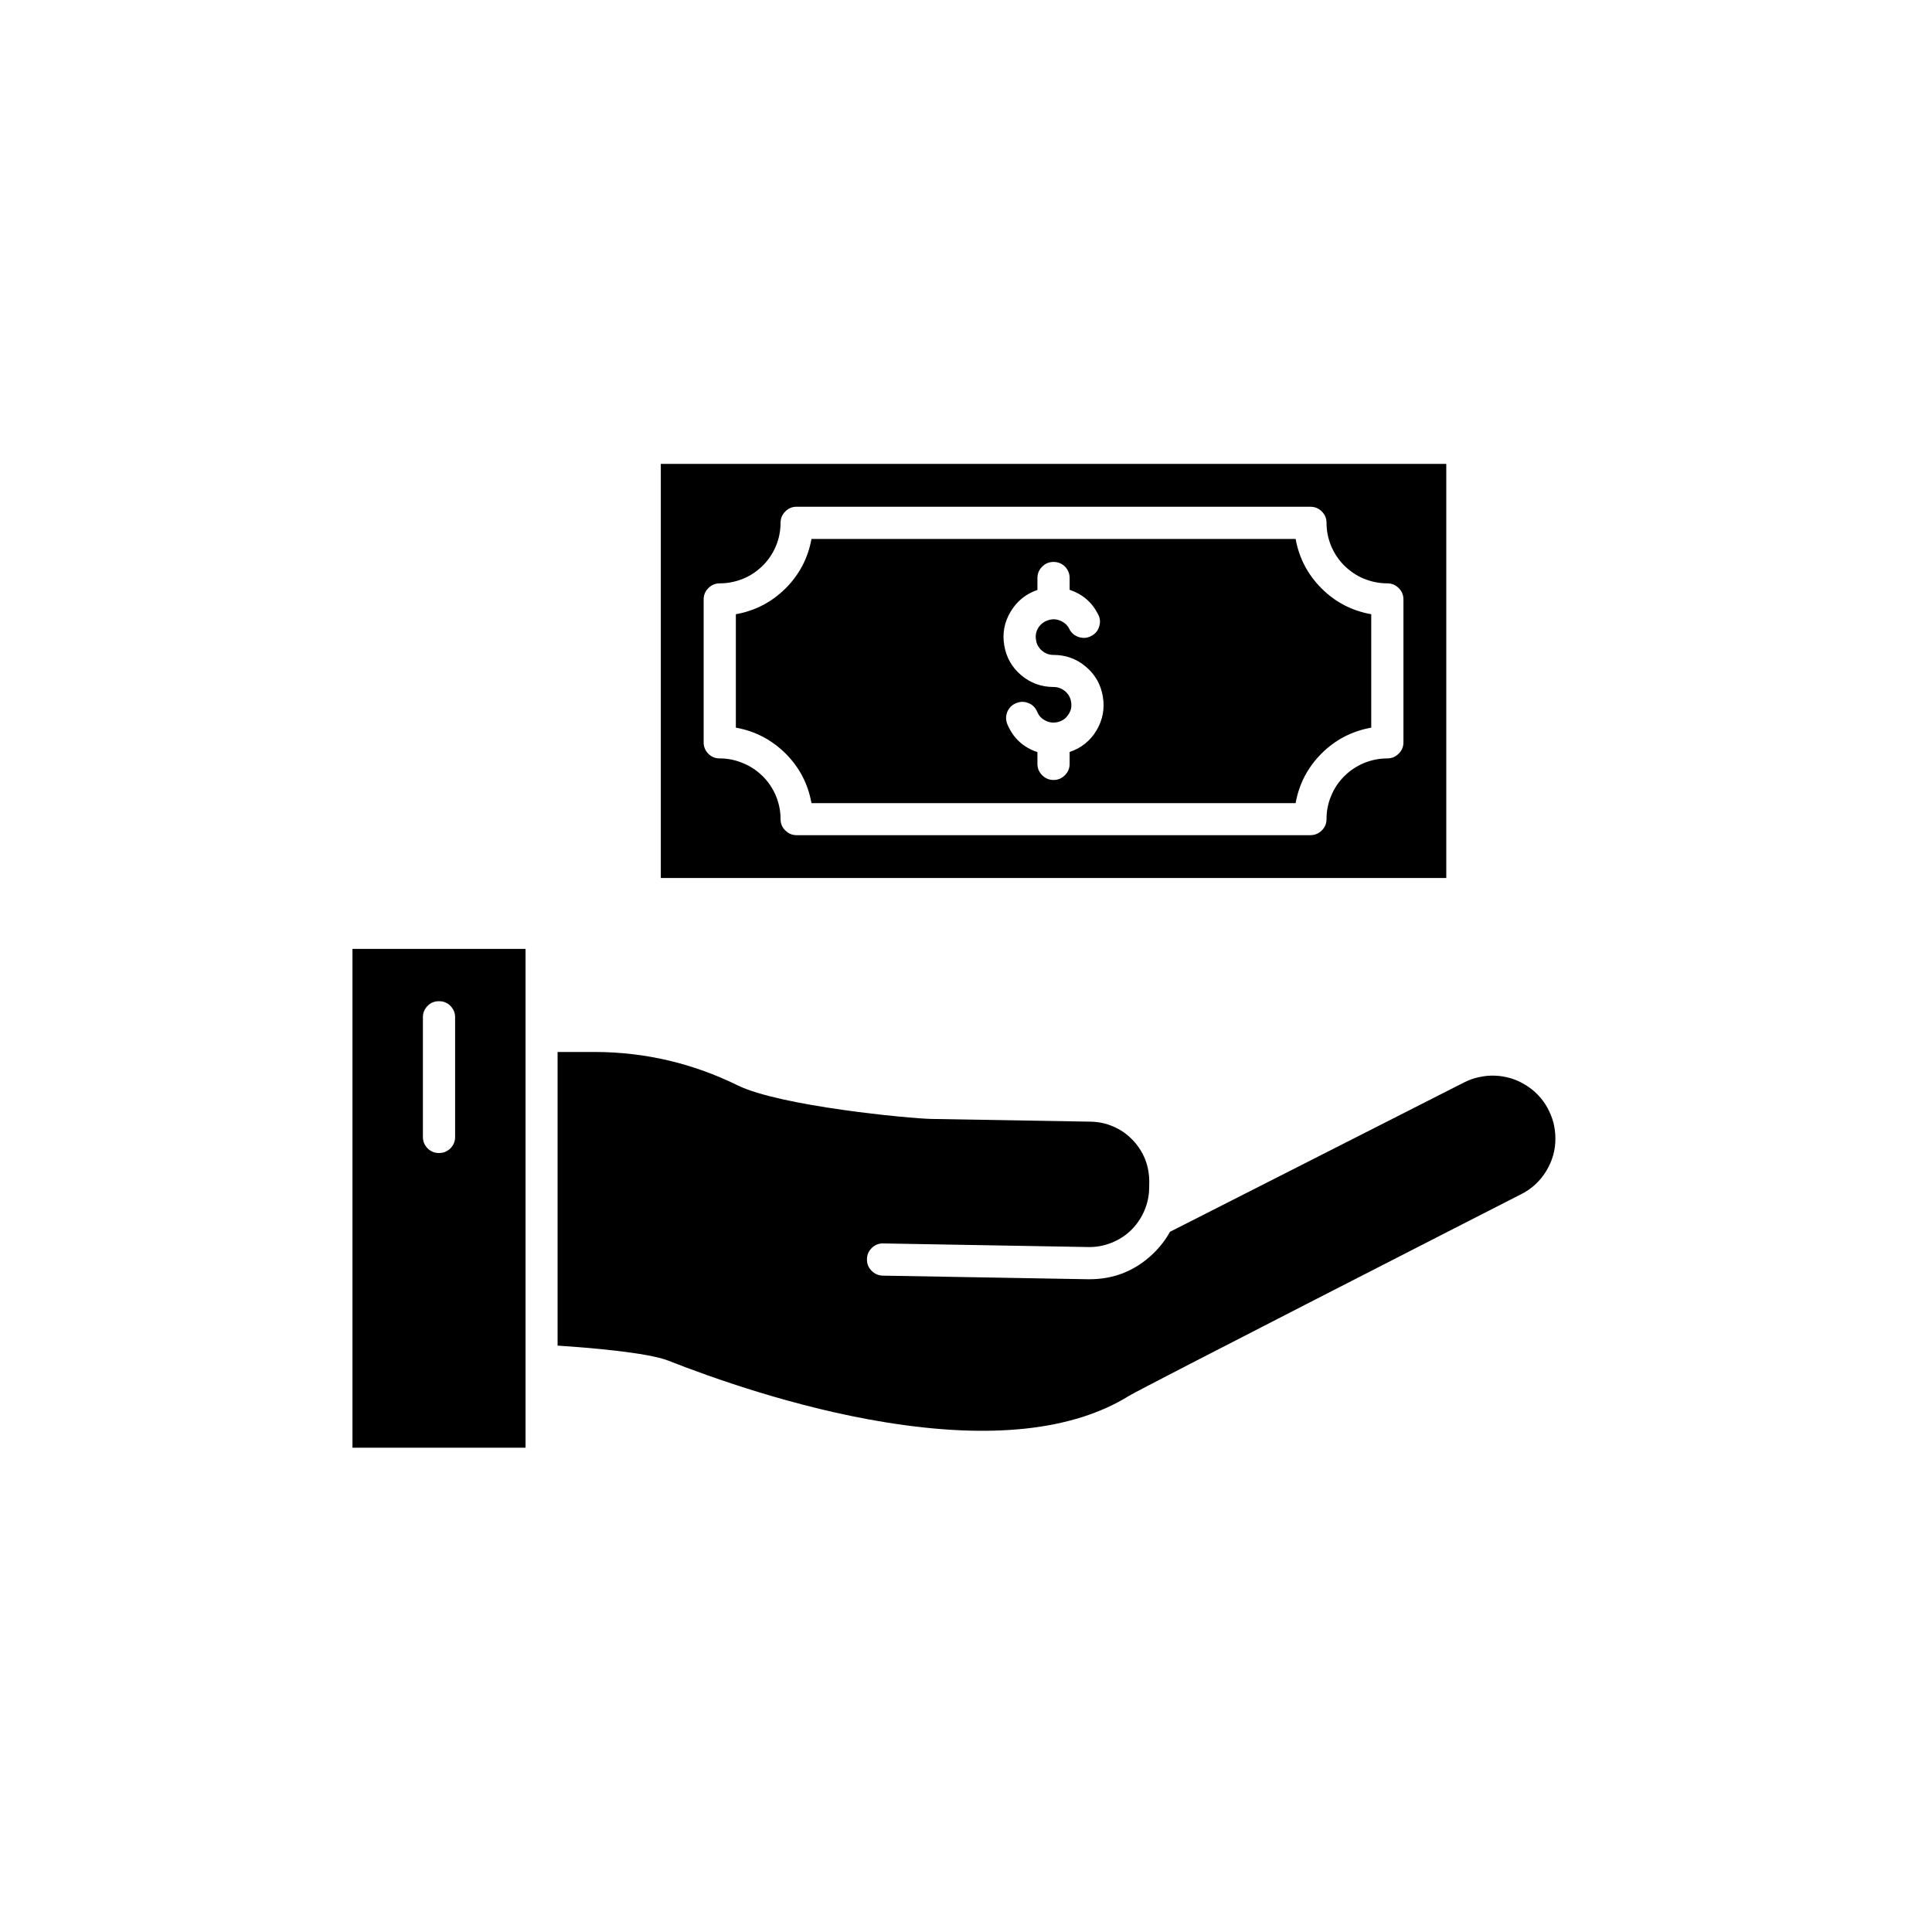
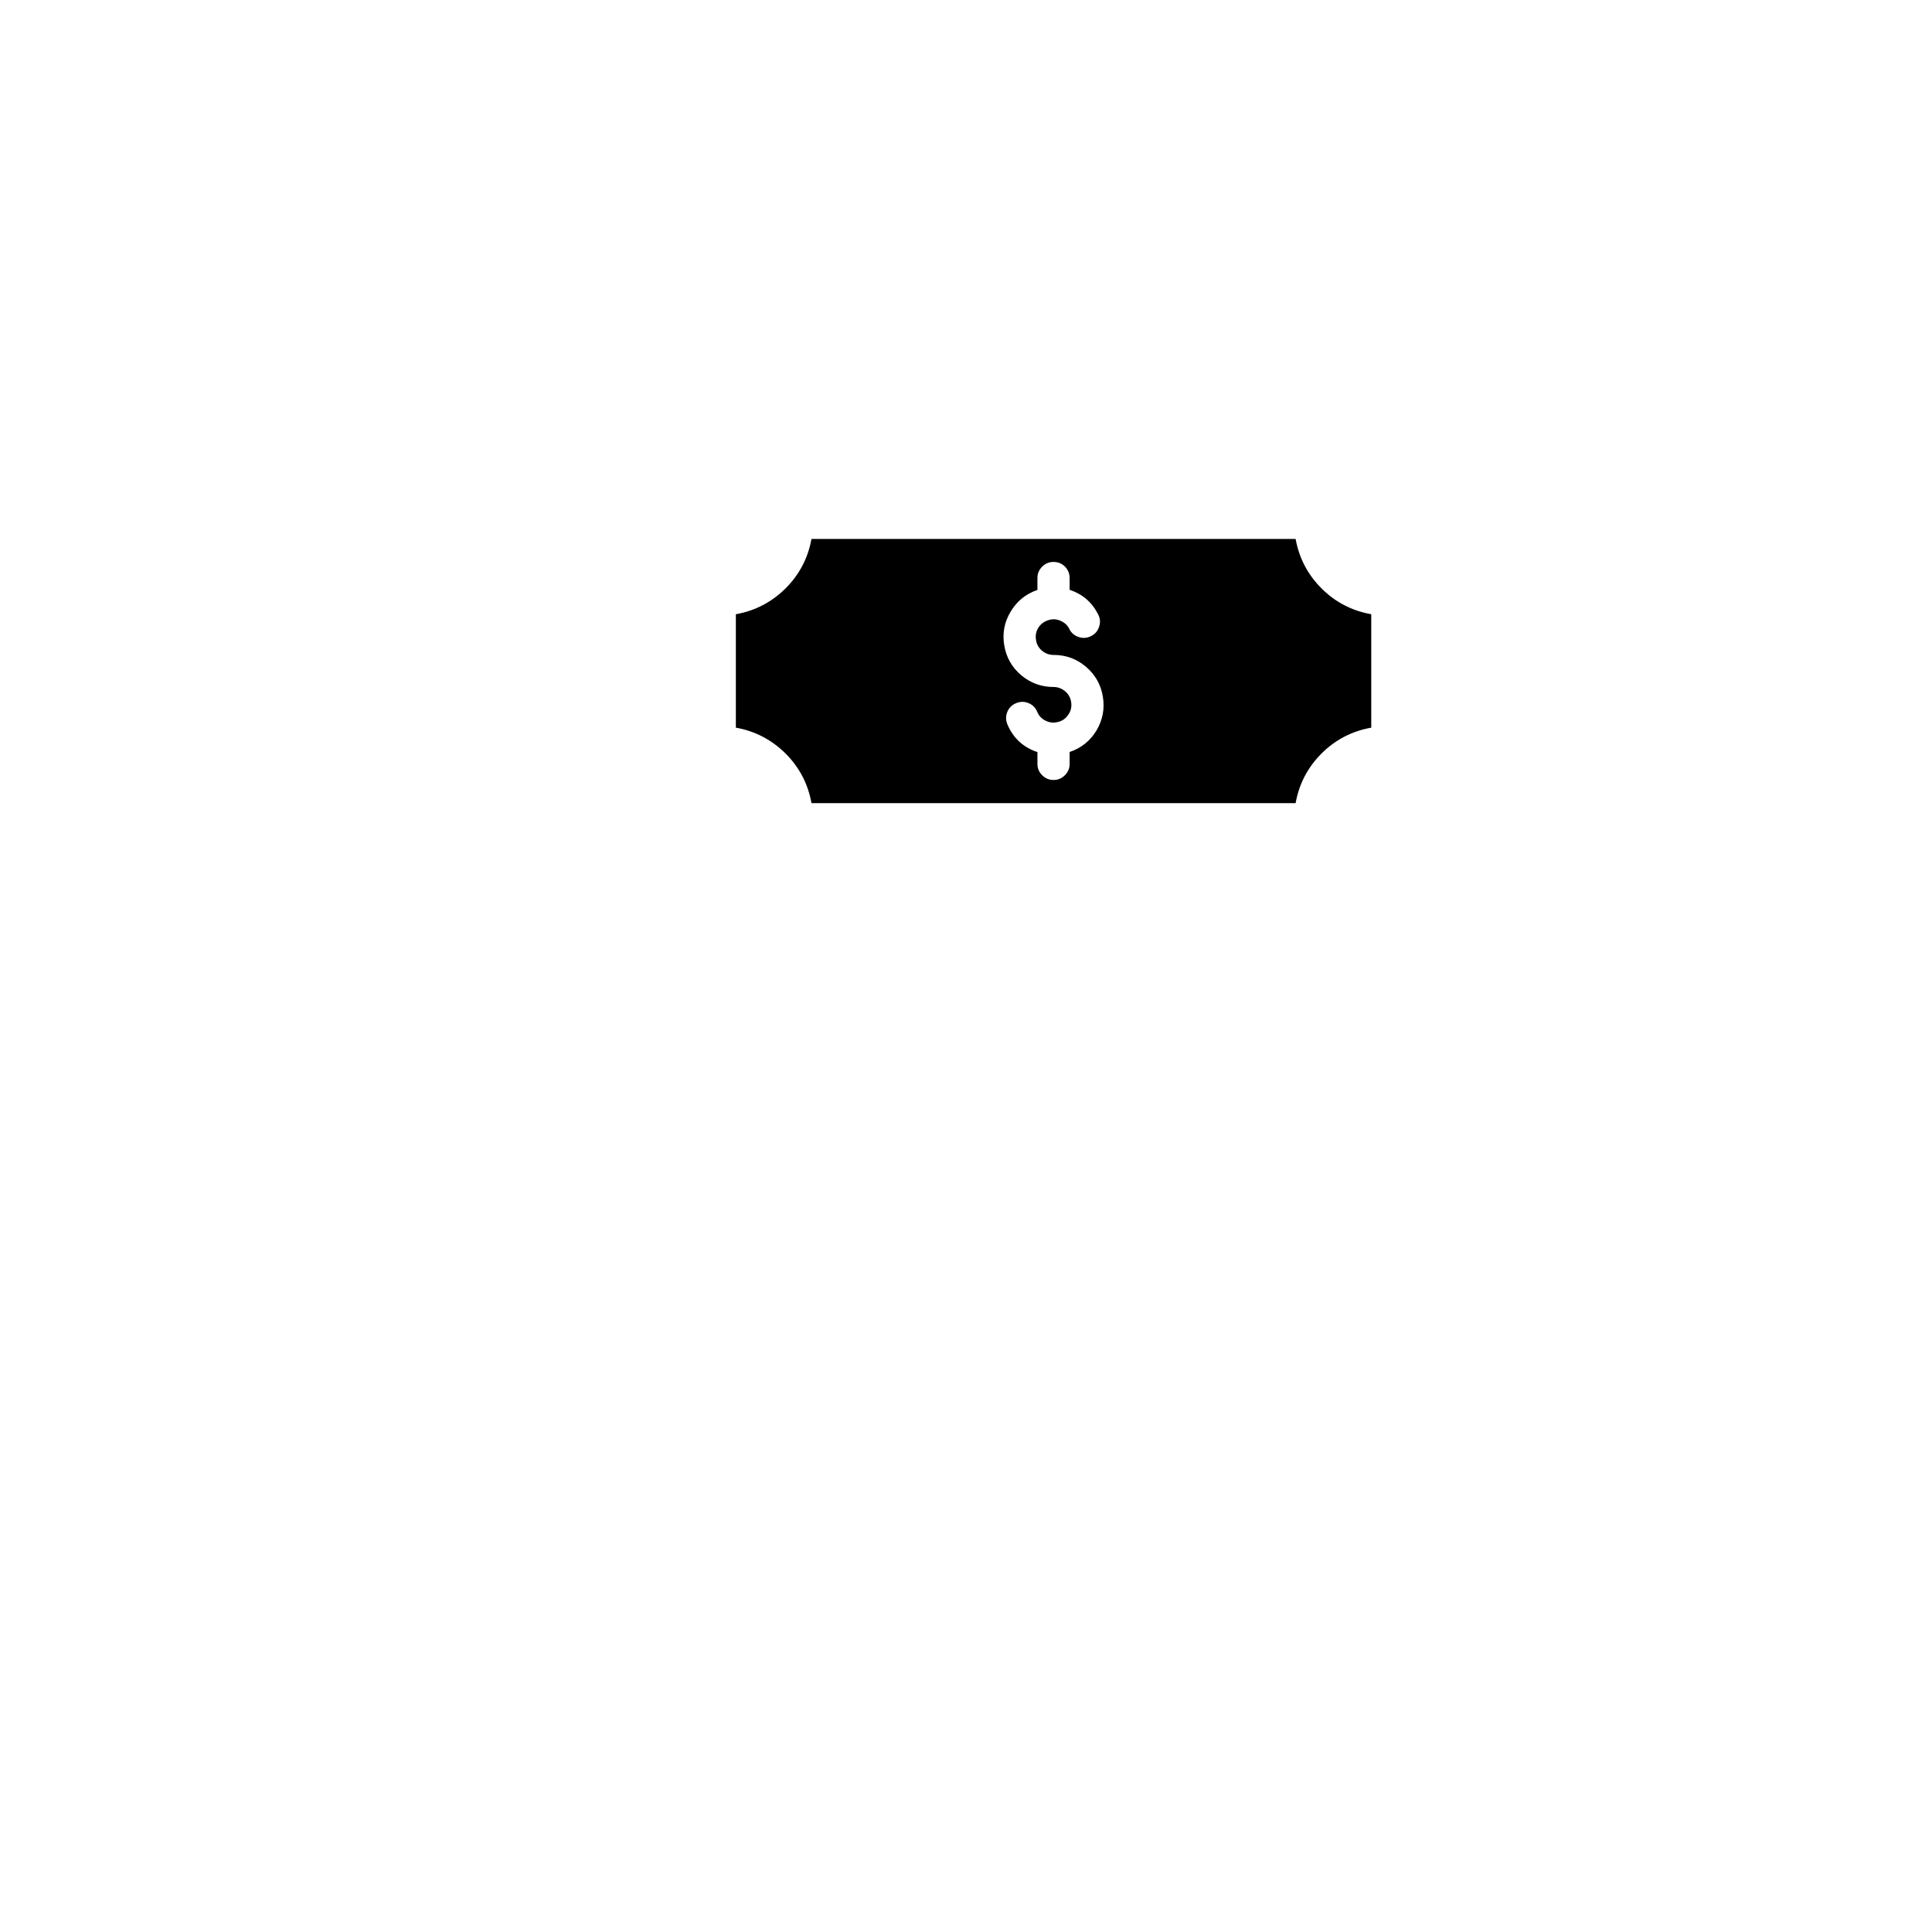
<svg xmlns="http://www.w3.org/2000/svg" width="70" zoomAndPan="magnify" viewBox="0 0 52.5 52.5" height="70" preserveAspectRatio="xMidYMid meet" version="1.0">
  <defs>
    <clipPath id="b458537cb3">
-       <path d="M 9.578 25 L 15 25 L 15 39.344 L 9.578 39.344 Z M 9.578 25 " clip-rule="nonzero" />
-     </clipPath>
+       </clipPath>
    <clipPath id="5aaddfd73d">
-       <path d="M 15 28 L 42.266 28 L 42.266 39 L 15 39 Z M 15 28 " clip-rule="nonzero" />
-     </clipPath>
+       </clipPath>
    <clipPath id="14218f26bc">
      <path d="M 17 12.602 L 40 12.602 L 40 24 L 17 24 Z M 17 12.602 " clip-rule="nonzero" />
    </clipPath>
  </defs>
  <g clip-path="url(#b458537cb3)">
-     <path fill="#000000" d="M 9.578 25.785 L 9.578 39.34 L 14.281 39.34 L 14.281 25.785 Z M 12.367 30.898 C 12.367 31.016 12.324 31.121 12.238 31.207 C 12.152 31.289 12.051 31.332 11.93 31.332 C 11.809 31.332 11.703 31.289 11.621 31.207 C 11.535 31.121 11.492 31.016 11.492 30.898 L 11.492 27.641 C 11.492 27.523 11.535 27.418 11.621 27.332 C 11.703 27.246 11.809 27.207 11.93 27.207 C 12.051 27.207 12.152 27.246 12.238 27.332 C 12.324 27.418 12.367 27.523 12.367 27.641 Z M 12.367 30.898 " fill-opacity="1" fill-rule="nonzero" />
-   </g>
+     </g>
  <g clip-path="url(#5aaddfd73d)">
    <path fill="#000000" d="M 42.266 30.93 C 42.27 31.25 42.184 31.547 42.016 31.824 C 41.848 32.098 41.621 32.309 41.332 32.453 C 40.277 32.992 30.996 37.734 30.68 37.93 C 29.16 38.875 26.93 39.117 24.055 38.648 C 21.617 38.254 19.32 37.43 18.168 36.977 C 17.598 36.75 15.949 36.617 15.152 36.566 L 15.152 28.586 L 16.172 28.586 C 17.535 28.59 18.828 28.895 20.051 29.496 C 21.203 30.059 24.715 30.395 25.312 30.406 L 29.637 30.48 C 29.852 30.484 30.059 30.527 30.254 30.613 C 30.453 30.699 30.625 30.816 30.773 30.973 C 30.922 31.125 31.035 31.301 31.117 31.5 C 31.195 31.699 31.23 31.906 31.23 32.121 L 31.227 32.297 C 31.223 32.512 31.176 32.719 31.09 32.914 C 31.004 33.109 30.887 33.281 30.73 33.434 C 30.578 33.582 30.398 33.695 30.199 33.773 C 30 33.852 29.793 33.891 29.578 33.887 L 24.004 33.789 C 23.883 33.785 23.777 33.828 23.691 33.91 C 23.605 33.996 23.559 34.098 23.559 34.219 C 23.555 34.34 23.598 34.441 23.68 34.527 C 23.766 34.617 23.867 34.66 23.988 34.664 L 29.562 34.762 L 29.605 34.762 C 30.281 34.762 30.855 34.527 31.34 34.062 C 31.52 33.887 31.672 33.691 31.793 33.473 L 39.785 29.414 C 39.918 29.348 40.051 29.297 40.195 29.27 C 40.336 29.238 40.48 29.223 40.625 29.23 C 40.773 29.234 40.914 29.262 41.055 29.301 C 41.195 29.344 41.324 29.402 41.449 29.48 C 41.574 29.555 41.688 29.645 41.789 29.75 C 41.891 29.855 41.977 29.973 42.047 30.098 C 42.117 30.227 42.172 30.359 42.211 30.5 C 42.246 30.641 42.266 30.781 42.266 30.93 Z M 42.266 30.93 " fill-opacity="1" fill-rule="nonzero" />
  </g>
  <g clip-path="url(#14218f26bc)">
-     <path fill="#000000" d="M 17.957 12.605 L 17.957 23.859 L 39.301 23.859 L 39.301 12.605 Z M 38.137 20.172 C 38.137 20.293 38.094 20.395 38.008 20.48 C 37.922 20.566 37.82 20.609 37.699 20.609 C 37.48 20.609 37.27 20.652 37.066 20.734 C 36.863 20.82 36.684 20.938 36.527 21.094 C 36.375 21.246 36.254 21.426 36.172 21.629 C 36.086 21.832 36.047 22.039 36.047 22.258 C 36.047 22.379 36.004 22.484 35.918 22.566 C 35.832 22.652 35.727 22.695 35.605 22.695 L 21.648 22.695 C 21.527 22.695 21.426 22.652 21.34 22.566 C 21.254 22.484 21.211 22.379 21.211 22.258 C 21.211 22.039 21.168 21.832 21.086 21.629 C 21 21.426 20.883 21.25 20.727 21.094 C 20.57 20.941 20.395 20.82 20.191 20.738 C 19.988 20.652 19.777 20.609 19.559 20.609 C 19.438 20.609 19.336 20.57 19.25 20.484 C 19.164 20.398 19.121 20.293 19.121 20.176 L 19.121 16.289 C 19.121 16.168 19.164 16.066 19.25 15.98 C 19.336 15.895 19.438 15.852 19.559 15.852 C 19.777 15.852 19.988 15.809 20.191 15.727 C 20.395 15.645 20.57 15.523 20.727 15.371 C 20.883 15.215 21 15.039 21.086 14.836 C 21.168 14.637 21.211 14.426 21.211 14.207 C 21.211 14.086 21.254 13.984 21.34 13.898 C 21.426 13.812 21.527 13.77 21.648 13.77 L 35.605 13.77 C 35.727 13.77 35.832 13.812 35.918 13.898 C 36.004 13.984 36.047 14.086 36.047 14.207 C 36.047 14.426 36.09 14.637 36.172 14.836 C 36.258 15.039 36.375 15.215 36.531 15.371 C 36.688 15.523 36.863 15.645 37.066 15.727 C 37.27 15.809 37.48 15.852 37.699 15.852 C 37.82 15.852 37.922 15.895 38.008 15.98 C 38.094 16.066 38.137 16.168 38.137 16.289 Z M 38.137 20.172 " fill-opacity="1" fill-rule="nonzero" />
-   </g>
+     </g>
  <path fill="#000000" d="M 35.207 14.645 L 22.051 14.645 C 21.957 15.164 21.723 15.613 21.348 15.988 C 20.969 16.363 20.52 16.598 19.996 16.691 L 19.996 19.773 C 20.52 19.867 20.969 20.102 21.348 20.477 C 21.723 20.852 21.957 21.301 22.051 21.824 L 35.207 21.824 C 35.301 21.301 35.535 20.852 35.91 20.477 C 36.285 20.102 36.738 19.867 37.262 19.773 L 37.262 16.691 C 36.738 16.598 36.285 16.363 35.91 15.988 C 35.535 15.613 35.301 15.164 35.207 14.645 Z M 29.066 20.434 L 29.066 20.758 C 29.066 20.879 29.023 20.98 28.938 21.066 C 28.852 21.152 28.75 21.195 28.629 21.195 C 28.508 21.195 28.406 21.152 28.32 21.066 C 28.234 20.98 28.191 20.879 28.191 20.758 L 28.191 20.438 C 27.805 20.309 27.535 20.059 27.375 19.684 C 27.328 19.57 27.328 19.461 27.371 19.348 C 27.418 19.234 27.496 19.156 27.609 19.109 C 27.719 19.062 27.832 19.059 27.945 19.105 C 28.059 19.148 28.137 19.23 28.184 19.34 C 28.23 19.453 28.309 19.535 28.418 19.586 C 28.527 19.641 28.641 19.648 28.758 19.617 C 28.875 19.586 28.965 19.52 29.031 19.418 C 29.102 19.316 29.125 19.207 29.109 19.09 C 29.094 18.969 29.039 18.867 28.949 18.789 C 28.859 18.711 28.75 18.668 28.629 18.668 C 28.297 18.668 28.004 18.562 27.75 18.348 C 27.496 18.133 27.344 17.863 27.289 17.535 C 27.234 17.207 27.293 16.902 27.465 16.617 C 27.637 16.332 27.879 16.137 28.191 16.031 L 28.191 15.707 C 28.191 15.586 28.234 15.484 28.32 15.398 C 28.406 15.312 28.508 15.27 28.629 15.27 C 28.75 15.27 28.855 15.312 28.941 15.398 C 29.023 15.484 29.066 15.586 29.066 15.707 L 29.066 16.027 C 29.418 16.145 29.676 16.367 29.84 16.695 C 29.898 16.805 29.906 16.914 29.867 17.031 C 29.832 17.145 29.758 17.23 29.648 17.285 C 29.543 17.34 29.43 17.348 29.316 17.312 C 29.199 17.273 29.113 17.203 29.059 17.094 C 29.008 16.988 28.926 16.914 28.812 16.867 C 28.703 16.82 28.594 16.816 28.48 16.855 C 28.367 16.891 28.277 16.961 28.215 17.059 C 28.152 17.16 28.133 17.27 28.152 17.387 C 28.168 17.504 28.223 17.602 28.312 17.68 C 28.406 17.758 28.508 17.797 28.629 17.797 C 28.961 17.797 29.254 17.902 29.508 18.117 C 29.762 18.332 29.914 18.602 29.969 18.93 C 30.023 19.258 29.965 19.562 29.797 19.848 C 29.625 20.133 29.383 20.328 29.066 20.434 Z M 29.066 20.434 " fill-opacity="1" fill-rule="nonzero" />
</svg>